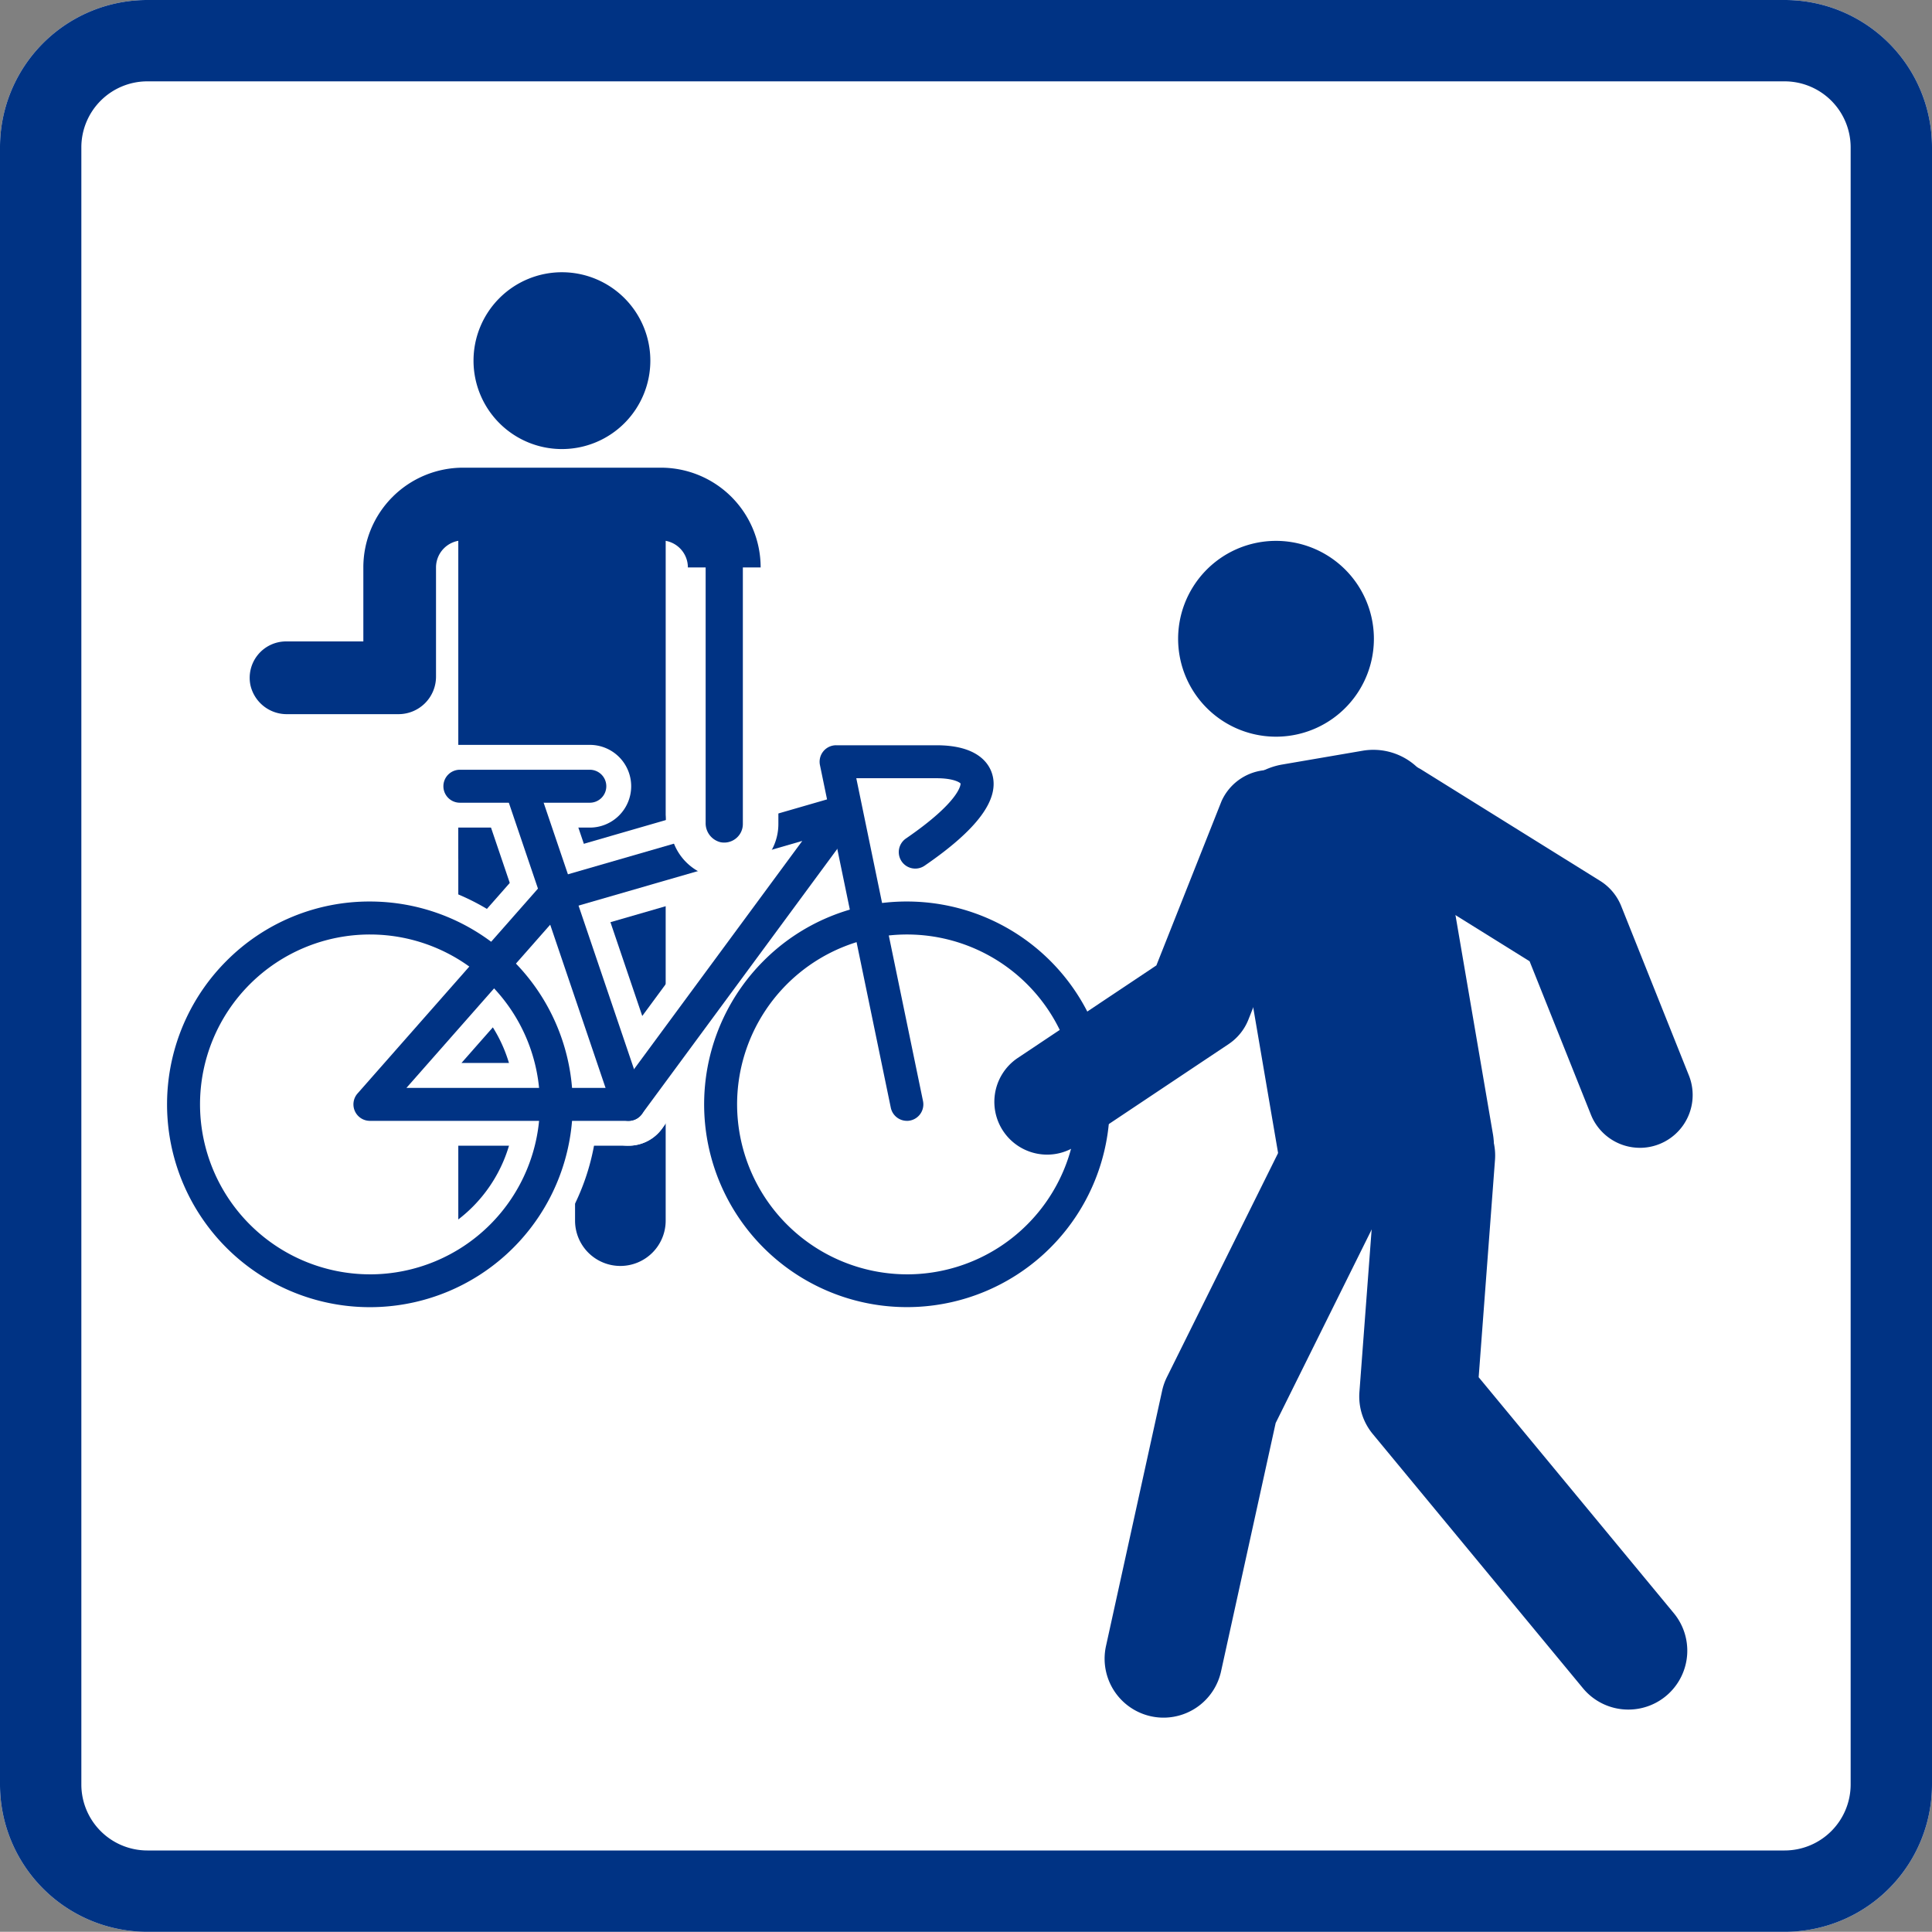
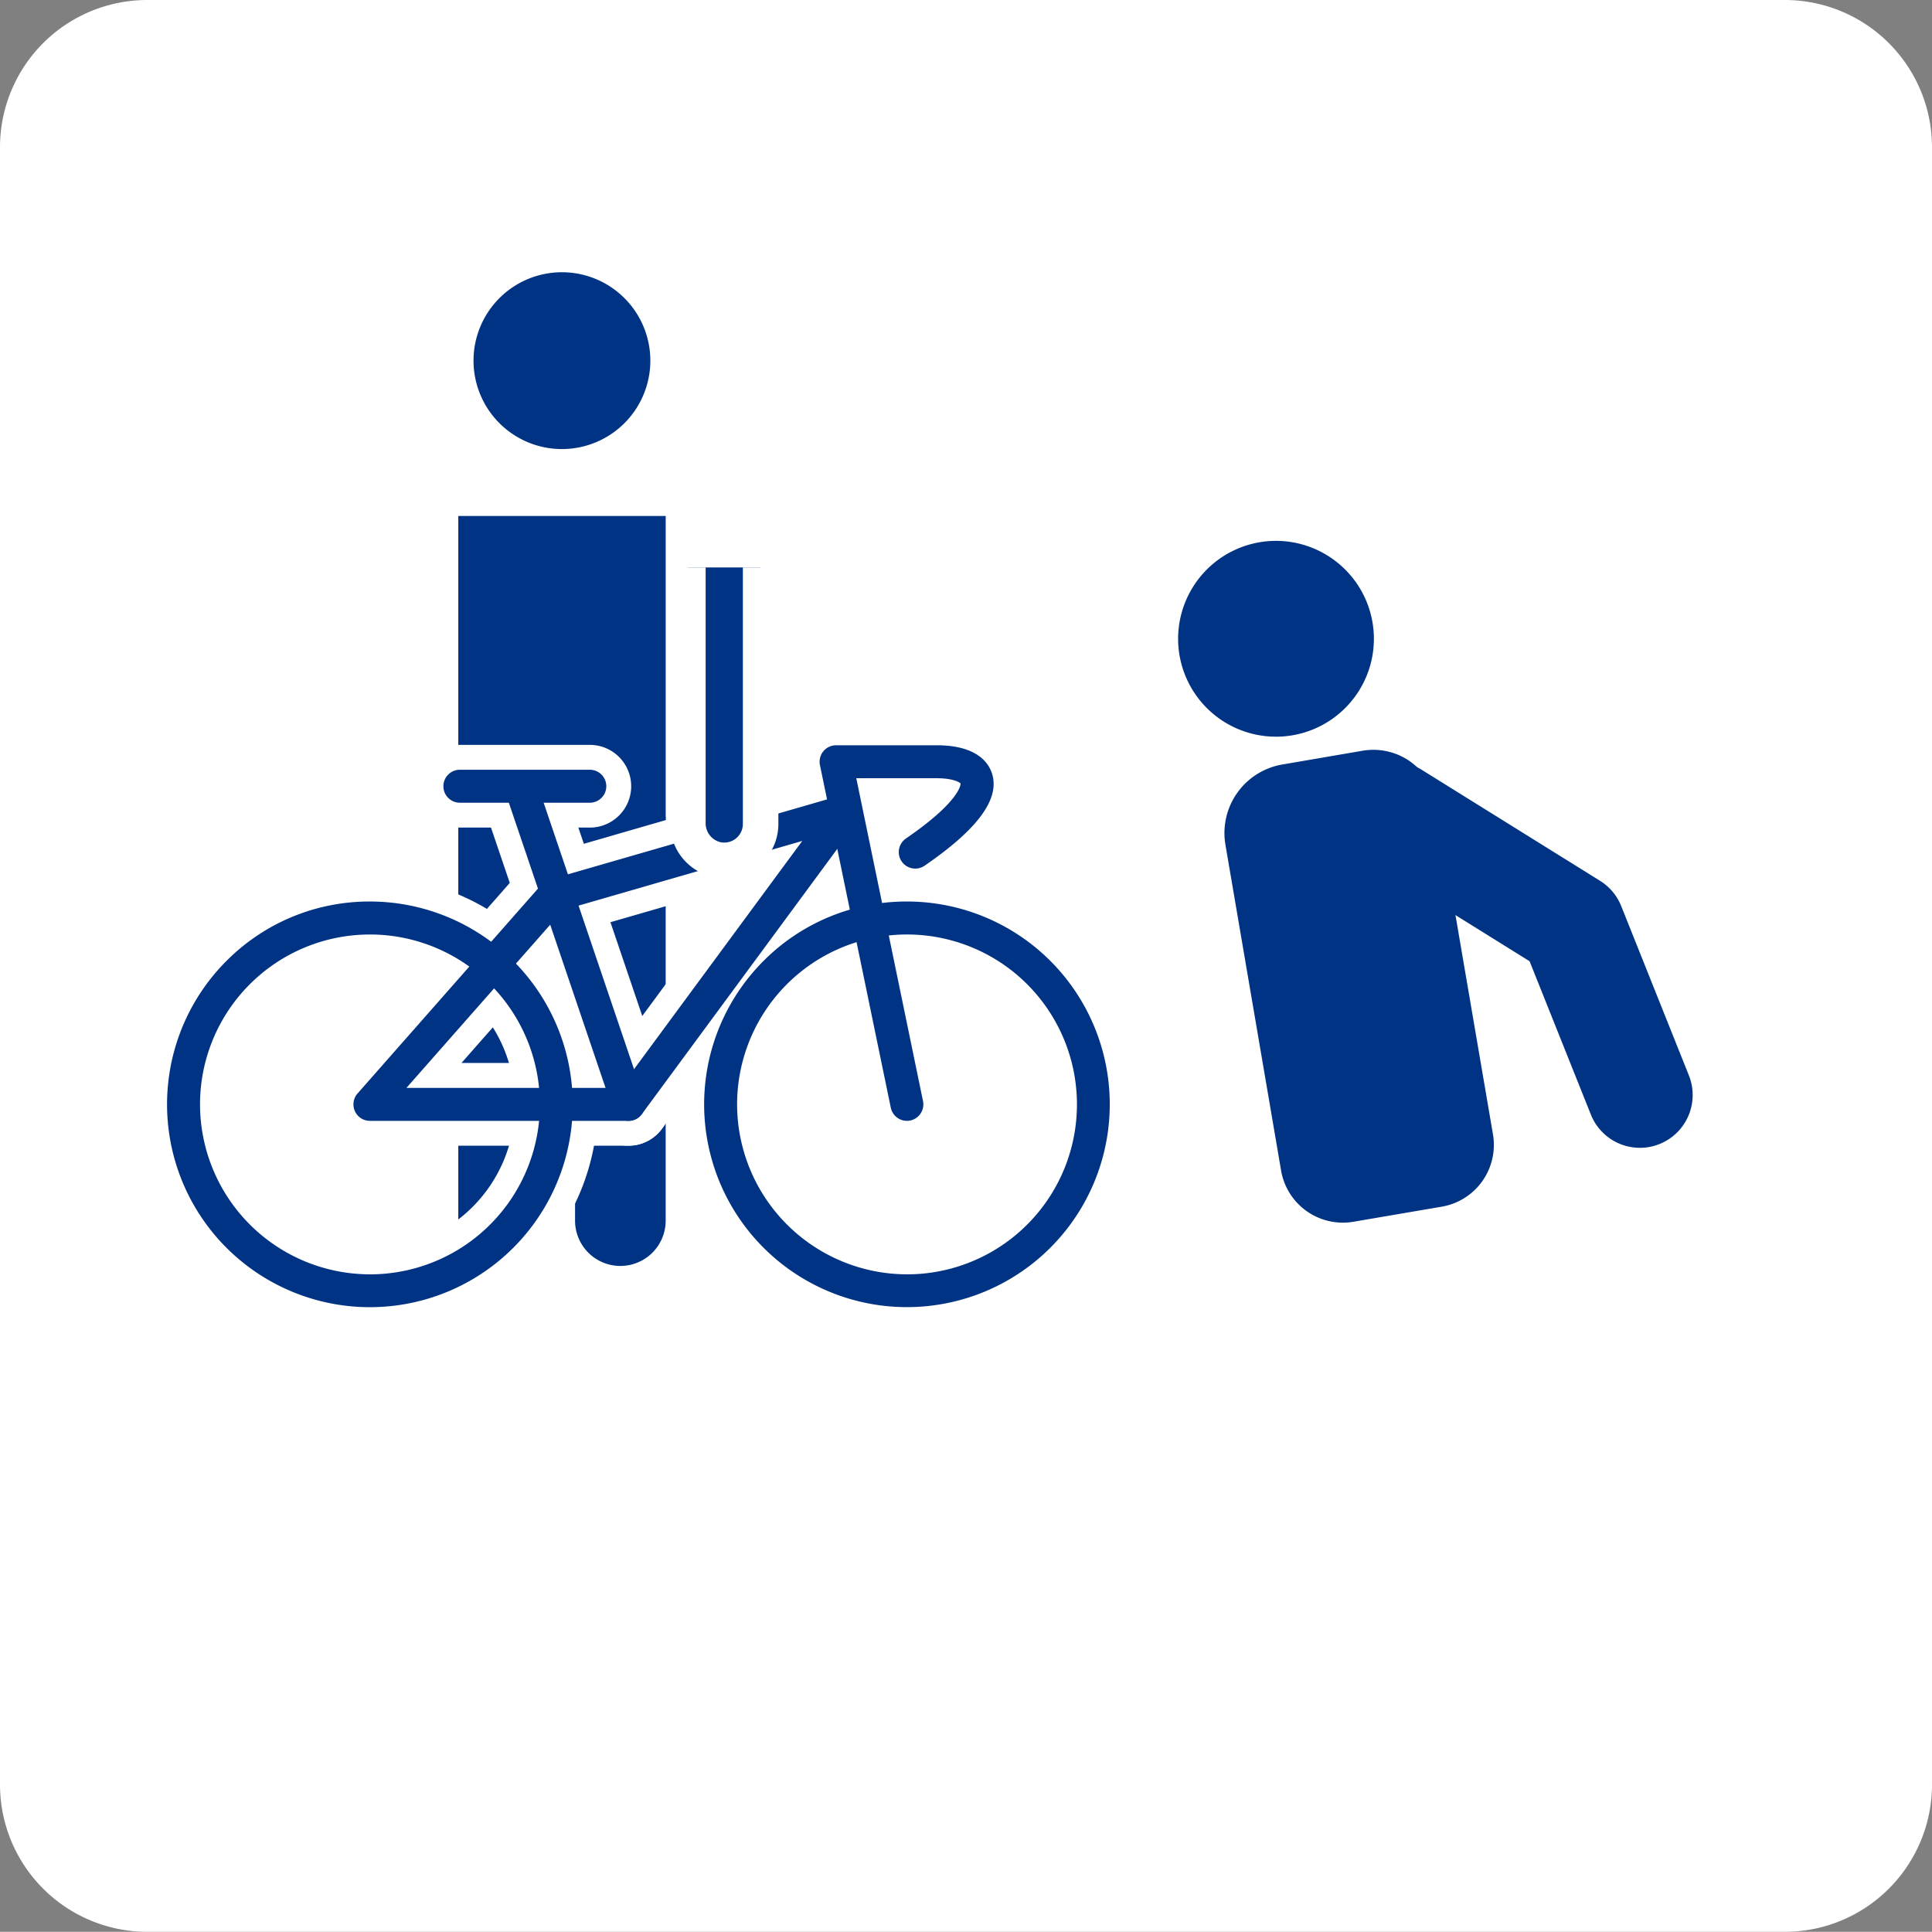
<svg xmlns="http://www.w3.org/2000/svg" width="150" height="149.986" viewBox="0 0 150 149.986">
  <rect x="0" y="0" width="150" height="149.986" fill="#808080" stroke="none" />
  <g id="pictgram_manner01" transform="translate(-141.732 -759.785)">
    <path id="パス_207" data-name="パス 207" d="M280.29,909.771H153.169a11.437,11.437,0,0,1-11.437-11.437V771.222a11.433,11.433,0,0,1,11.437-11.437H280.29a11.432,11.432,0,0,1,11.442,11.437V898.334A11.437,11.437,0,0,1,280.29,909.771Z" transform="translate(0 0)" fill="#fff" />
-     <path id="パス_207_-_アウトライン" data-name="パス 207 - アウトライン" d="M280.29,903.455a5.129,5.129,0,0,0,5.126-5.121V771.222a5.129,5.129,0,0,0-5.126-5.121H153.169a5.126,5.126,0,0,0-5.121,5.121V898.334a5.126,5.126,0,0,0,5.121,5.121H280.29m0,6.316H153.169a11.437,11.437,0,0,1-11.437-11.437V771.222a11.433,11.433,0,0,1,11.437-11.437H280.29a11.432,11.432,0,0,1,11.442,11.437V898.334A11.437,11.437,0,0,1,280.29,909.771Z" transform="translate(0 0)" fill="#003384" />
    <g id="グループ_46" data-name="グループ 46" transform="translate(155.982 780.922)">
      <g id="グループ_42" data-name="グループ 42" transform="translate(5.137)">
        <g id="グループ_36" data-name="グループ 36" transform="translate(17.377)">
          <path id="パス_208" data-name="パス 208" d="M192.029,787.67a6.864,6.864,0,1,1-6.86-6.86A6.864,6.864,0,0,1,192.029,787.67Z" transform="translate(-178.301 -780.81)" fill="#003384" />
        </g>
        <g id="グループ_37" data-name="グループ 37" transform="translate(16.195 18.923)">
          <rect id="長方形_25" data-name="長方形 25" width="16.102" height="26.63" fill="#003384" />
        </g>
        <g id="グループ_40" data-name="グループ 40" transform="translate(16.195 39.028)">
          <g id="グループ_38" data-name="グループ 38">
            <path id="パス_209" data-name="パス 209" d="M180.638,857.754a3.512,3.512,0,0,1-3.513-3.518v-31.1a3.514,3.514,0,0,1,7.028,0v31.1A3.518,3.518,0,0,1,180.638,857.754Z" transform="translate(-177.125 -819.631)" fill="#003384" />
          </g>
          <g id="グループ_39" data-name="グループ 39" transform="translate(9.065)">
            <path id="パス_210" data-name="パス 210" d="M189.658,857.754a3.518,3.518,0,0,1-3.516-3.518v-31.1a3.518,3.518,0,0,1,7.036,0v31.1A3.518,3.518,0,0,1,189.658,857.754Z" transform="translate(-186.142 -819.631)" fill="#003384" />
          </g>
        </g>
        <g id="グループ_41" data-name="グループ 41" transform="translate(0 15.174)">
-           <path id="パス_211" data-name="パス 211" d="M197.3,826.333a2.889,2.889,0,0,1-2.264-2.871V803.648a2.1,2.1,0,0,0-2.091-2.1H177.581a2.1,2.1,0,0,0-2.1,2.1v8.474a2.911,2.911,0,0,1-2.915,2.917h-8.619a2.889,2.889,0,0,1-2.877-2.265,2.826,2.826,0,0,1,2.769-3.382h6v-5.744a7.743,7.743,0,0,1,7.744-7.745h15.364a7.742,7.742,0,0,1,7.738,7.745v19.924A2.825,2.825,0,0,1,197.3,826.333Z" transform="translate(-161.016 -795.903)" fill="#003384" />
-         </g>
+           </g>
      </g>
      <g id="グループ_45" data-name="グループ 45" transform="translate(0 38.002)">
        <g id="グループ_43" data-name="グループ 43">
          <path id="パス_212" data-name="パス 212" d="M170.379,827.468A17.684,17.684,0,1,1,152.7,845.149,17.7,17.7,0,0,1,170.379,827.468Zm0,28.947a11.262,11.262,0,1,0-11.262-11.266A11.273,11.273,0,0,0,170.379,856.415Z" transform="translate(-155.906 -818.546)" fill="#fff" />
          <path id="パス_213" data-name="パス 213" d="M211.848,827.468a17.684,17.684,0,1,1-17.676,17.681A17.706,17.706,0,0,1,211.848,827.468Zm0,28.947a11.262,11.262,0,1,0-11.254-11.266A11.28,11.28,0,0,0,211.848,856.415Z" transform="translate(-155.685 -818.546)" fill="#fff" />
          <path id="線_43" data-name="線 43" d="M8.158,27.266a3.212,3.212,0,0,1-3.04-2.18L-3.041,1.031A3.211,3.211,0,0,1-1.031-3.041,3.211,3.211,0,0,1,3.041-1.031L11.2,23.023a3.213,3.213,0,0,1-3.041,4.243Z" transform="translate(26.392 2.549)" fill="#fff" />
          <path id="パス_214" data-name="パス 214" d="M190.379,848.4H170.3a3.211,3.211,0,0,1-2.41-5.333l14.278-16.213a3.211,3.211,0,0,1,1.518-.962l22.552-6.519a3.211,3.211,0,0,1,3.476,4.99L192.964,847.1A3.211,3.211,0,0,1,190.379,848.4Zm-12.971-6.422h11.348l10.177-13.808L186.371,831.8Z" transform="translate(-155.829 -818.589)" fill="#fff" />
          <path id="パス_215" data-name="パス 215" d="M211.8,848.425a3.212,3.212,0,0,1-3.141-2.562l-5.5-26.6A3.211,3.211,0,0,1,206.3,815.4h7.8c4.554,0,5.821,2.5,6.154,3.569,1.19,3.832-2.849,7.144-5.99,9.3a3.2,3.2,0,0,1-2.6.469l3.27,15.823a3.214,3.214,0,0,1-3.148,3.861Zm-1.544-26.563.25,1.212q.064-.049.131-.095c.591-.406,1.083-.772,1.494-1.1Z" transform="translate(-155.637 -818.61)" fill="#fff" />
          <path id="線_44" data-name="線 44" d="M10.088,3.211H0A3.211,3.211,0,0,1-3.211,0,3.211,3.211,0,0,1,0-3.211H10.088A3.211,3.211,0,0,1,13.3,0,3.211,3.211,0,0,1,10.088,3.211Z" transform="translate(21.455 1.904)" fill="#fff" />
        </g>
        <g id="グループ_44" data-name="グループ 44">
          <path id="パス_216" data-name="パス 216" d="M170.379,829.4a15.748,15.748,0,1,1-11.141,4.613A15.64,15.64,0,0,1,170.379,829.4Zm0,28.947a13.193,13.193,0,1,0-13.193-13.2A13.206,13.206,0,0,0,170.379,858.346Z" transform="translate(-155.906 -818.546)" fill="#003384" />
          <path id="パス_217" data-name="パス 217" d="M211.848,829.4a15.746,15.746,0,1,1-11.134,4.614A15.661,15.661,0,0,1,211.848,829.4Zm0,28.947a13.193,13.193,0,1,0-13.185-13.2A13.213,13.213,0,0,0,211.848,858.346Z" transform="translate(-155.685 -818.546)" fill="#003384" />
          <path id="線_45" data-name="線 45" d="M8.158,25.335a1.28,1.28,0,0,1-1.212-.869L-1.212.411a1.28,1.28,0,0,1,.8-1.623,1.28,1.28,0,0,1,1.623.8L9.37,23.643a1.281,1.281,0,0,1-1.212,1.691Z" transform="translate(26.392 2.549)" fill="#003384" />
          <path id="パス_218" data-name="パス 218" d="M190.379,846.473H170.3a1.28,1.28,0,0,1-.961-2.126l14.278-16.213a1.28,1.28,0,0,1,.605-.384l22.552-6.519a1.28,1.28,0,0,1,1.386,1.989L191.41,845.952A1.28,1.28,0,0,1,190.379,846.473Zm-17.244-2.56h16.6l14.132-19.174-18.57,5.368Z" transform="translate(-155.829 -818.589)" fill="#003384" />
          <path id="パス_219" data-name="パス 219" d="M211.8,846.493a1.28,1.28,0,0,1-1.252-1.021l-5.5-26.6a1.28,1.28,0,0,1,1.254-1.539h7.8c3.153,0,4.054,1.385,4.31,2.211.609,1.962-1.1,4.3-5.239,7.139a1.28,1.28,0,0,1-1.45-2.11c4.2-2.884,4.247-4.187,4.244-4.268-.066-.09-.563-.413-1.865-.413h-6.233l5.18,25.064a1.281,1.281,0,0,1-1.255,1.539Z" transform="translate(-155.637 -818.61)" fill="#003384" />
          <path id="線_46" data-name="線 46" d="M10.088,1.28H0A1.28,1.28,0,0,1-1.28,0,1.28,1.28,0,0,1,0-1.28H10.088A1.28,1.28,0,0,1,11.368,0,1.28,1.28,0,0,1,10.088,1.28Z" transform="translate(21.455 1.904)" fill="#003384" />
        </g>
      </g>
      <path id="パス_220" data-name="パス 220" d="M200.5,803.607v19.924a2.825,2.825,0,0,1-3.383,2.762,2.889,2.889,0,0,1-2.264-2.871V803.607" transform="translate(-155.698 -780.688)" fill="#003384" />
      <path id="パス_220_-_アウトライン" data-name="パス 220 - アウトライン" d="M197.676,827.725a4.3,4.3,0,0,1-.819-.079,4.254,4.254,0,0,1-3.381-4.225V803.607h2.758v19.814a1.516,1.516,0,0,0,1.144,1.517,1.447,1.447,0,0,0,1.219-.3,1.432,1.432,0,0,0,.526-1.107V803.607h2.758v19.924a4.2,4.2,0,0,1-4.205,4.195Z" transform="translate(-155.698 -780.688)" fill="#fff" />
    </g>
    <g id="グループ_47" data-name="グループ 47" transform="translate(223.017 801.782)">
-       <path id="パス_221" data-name="パス 221" d="M231.592,892.674a4.577,4.577,0,0,1-4.471-5.556l4.361-19.834a4.572,4.572,0,0,1,.37-1.051l10.182-20.517a4.573,4.573,0,1,1,8.192,4.065L240.295,869.8l-4.241,19.286A4.575,4.575,0,0,1,231.592,892.674Z" transform="translate(-222.538 -801.313)" fill="#003384" />
-       <path id="パス_222" data-name="パス 222" d="M267.574,892.04a4.563,4.563,0,0,1-3.527-1.659l-16.318-19.736a4.573,4.573,0,0,1-1.036-3.257l1.409-18.743a4.573,4.573,0,0,1,9.12.685l-1.271,16.906L271.1,884.553a4.573,4.573,0,0,1-3.522,7.487Z" transform="translate(-222.433 -801.306)" fill="#003384" />
      <path id="パス_223" data-name="パス 223" d="M233.889,805.1a7.6,7.6,0,1,0,10.482-2.369A7.592,7.592,0,0,0,233.889,805.1Z" transform="translate(-222.531 -801.559)" fill="#003384" />
      <path id="パス_224" data-name="パス 224" d="M246.32,854.331l6.836-1.168a4.867,4.867,0,0,0,3.984-5.622l-4.4-25.726a4.956,4.956,0,0,0-5.715-4.053l-6.251,1.072a5.4,5.4,0,0,0-4.406,6.222l4.323,25.306A4.868,4.868,0,0,0,246.32,854.331Z" transform="translate(-222.512 -801.473)" fill="#003384" />
      <path id="パス_225" data-name="パス 225" d="M268.474,848.566a4.1,4.1,0,0,1-3.8-2.577l-4.758-11.906-12.8-7.971a4.1,4.1,0,0,1,4.329-6.954l13.944,8.681a4.1,4.1,0,0,1,1.639,1.957l5.257,13.154a4.1,4.1,0,0,1-3.8,5.617Z" transform="translate(-222.443 -801.447)" fill="#003384" />
-       <path id="パス_226" data-name="パス 226" d="M222.589,849.092a4.1,4.1,0,0,1-2.278-7.5l10.771-7.191,5.059-12.754a4.1,4.1,0,0,1,7.615,3.02l-5.529,13.941a4.1,4.1,0,0,1-1.533,1.9l-11.834,7.9A4.077,4.077,0,0,1,222.589,849.092Z" transform="translate(-222.586 -801.444)" fill="#003384" />
    </g>
  </g>
</svg>